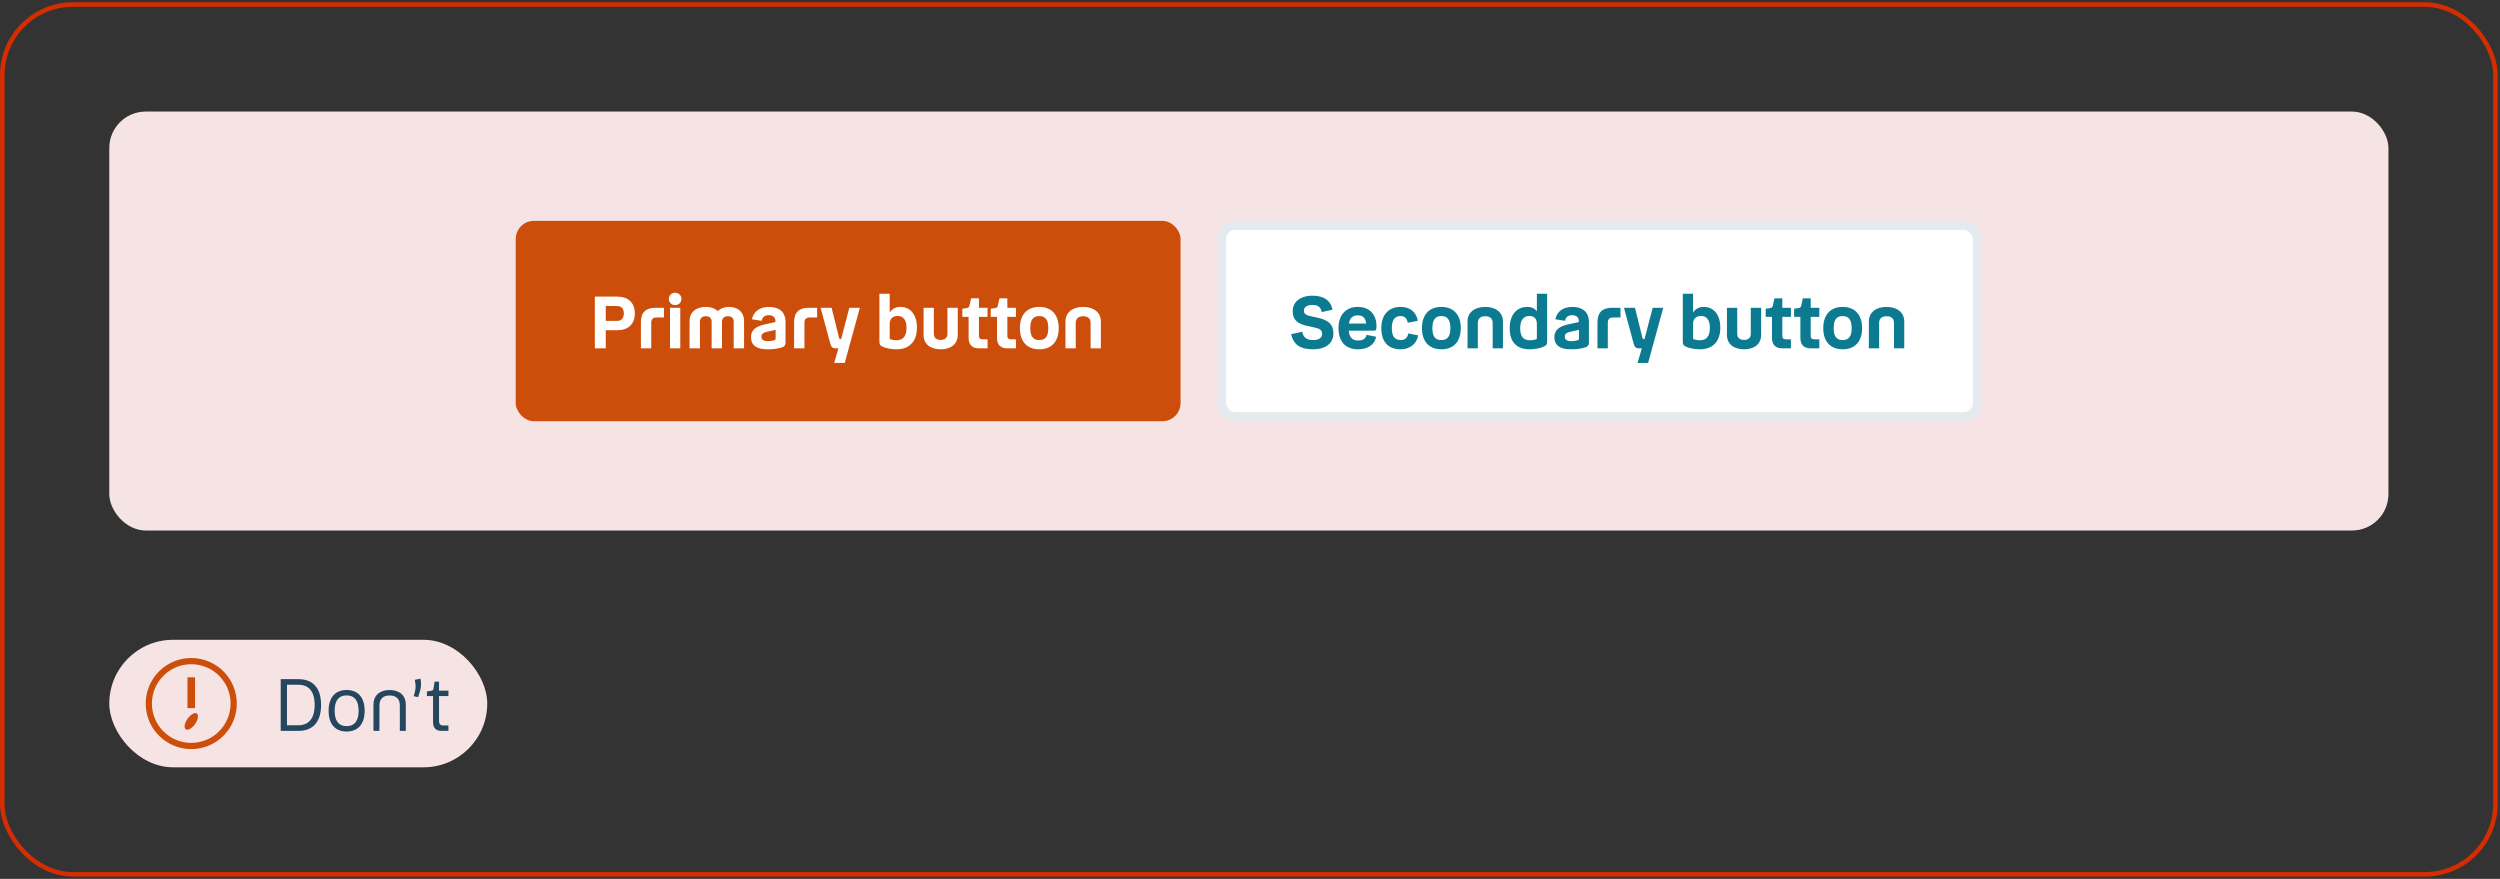
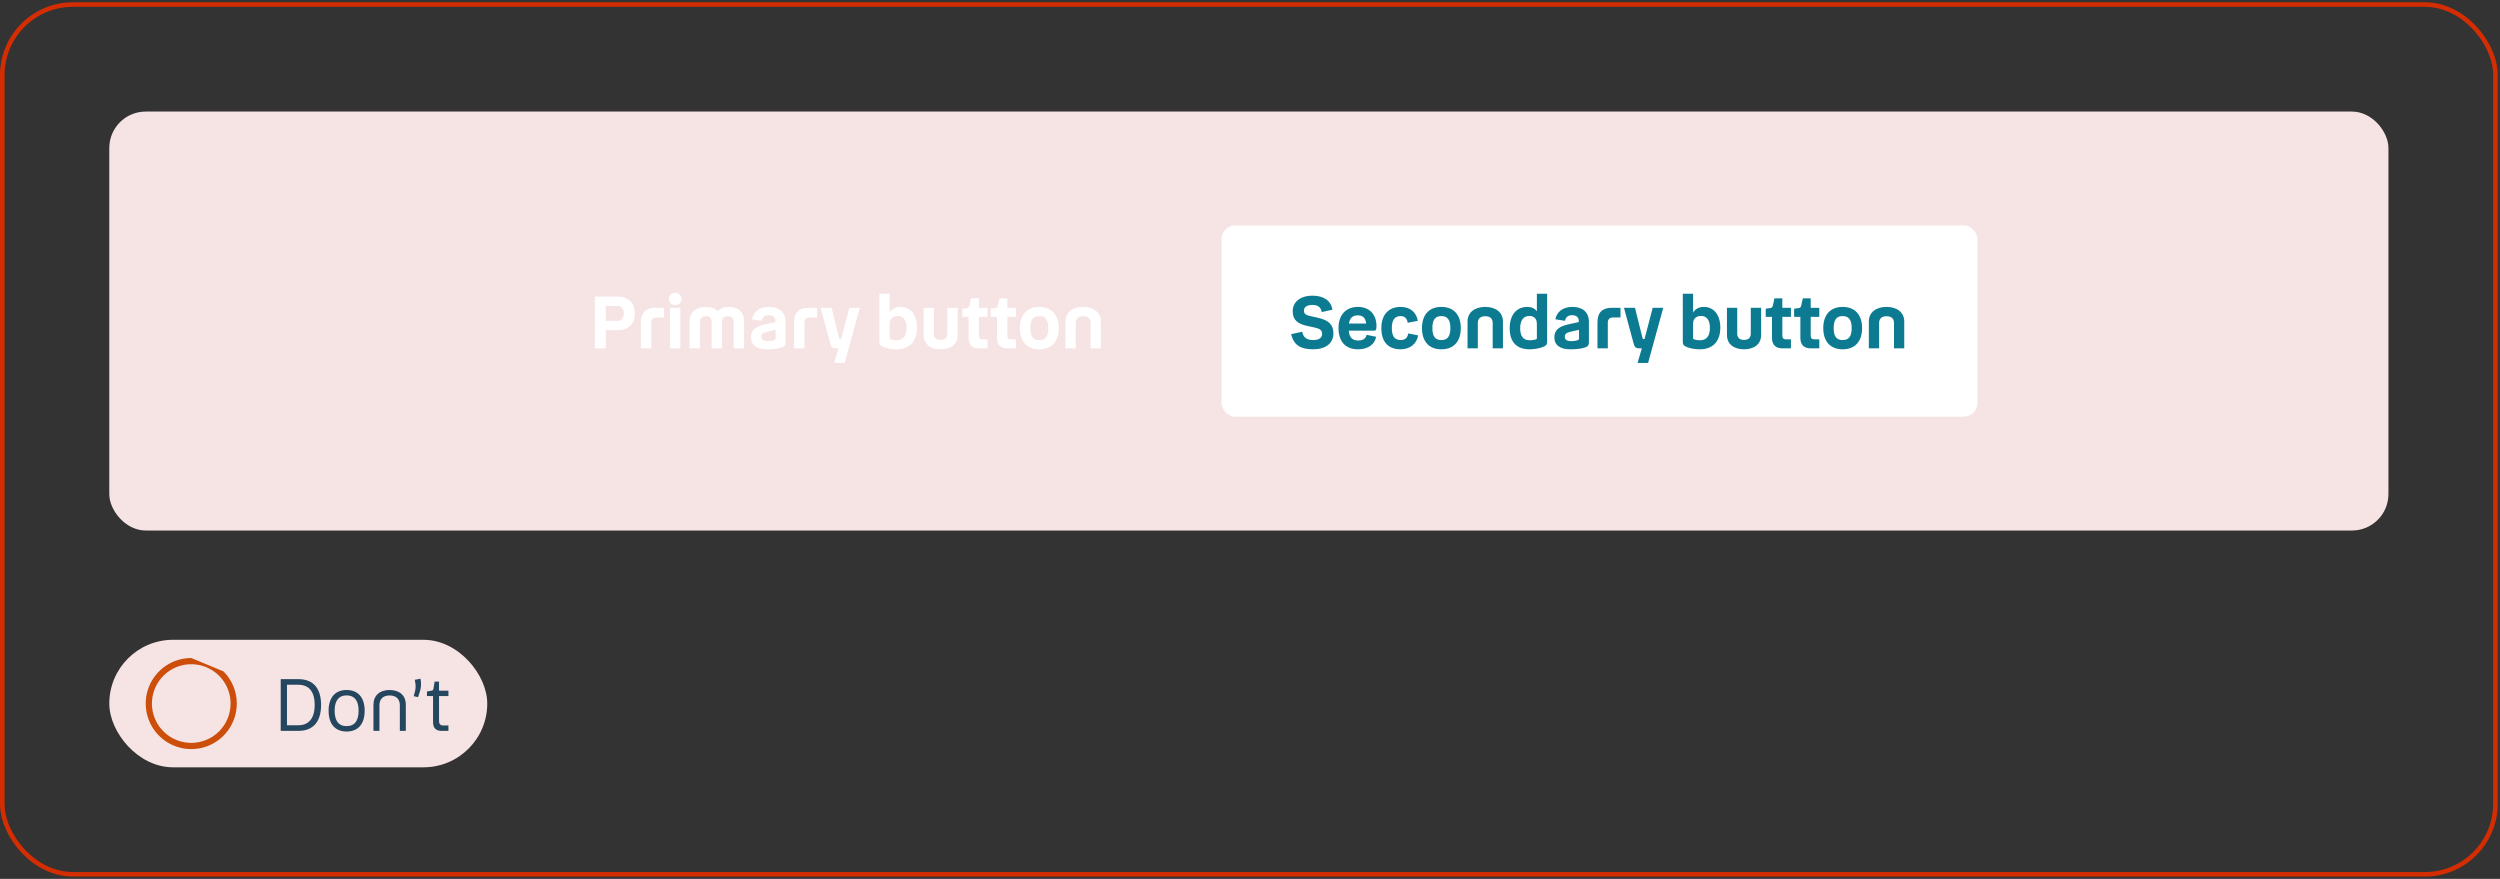
<svg xmlns="http://www.w3.org/2000/svg" width="549" height="193" viewBox="0 0 549 193" fill="none">
  <rect x="0" y="0" width="549" height="193" fill="#333333" stroke="none" />
  <rect x="0.5" y="1" width="547.5" height="191" rx="15.5" stroke="#D42D02" />
  <rect x="24" y="24.5" width="500.5" height="92" rx="8" fill="#F6E4E4" />
-   <rect x="113.25" y="48.5" width="146" height="44" rx="4" fill="#CC4E0A" />
  <path d="M130.626 65.14H135.586C137.89 65.14 139.41 66.42 139.41 68.836C139.41 71.22 137.89 72.516 135.586 72.516H133.026V76.5H130.626V65.14ZM135.522 67.204H133.026V70.468H135.522C136.514 70.468 136.994 69.828 136.994 68.836C136.994 67.844 136.514 67.204 135.522 67.204ZM145.797 67.588V69.716H144.149C143.413 69.716 143.013 70.116 143.013 70.852V76.5H140.741V70.772C140.741 68.516 141.909 67.588 143.941 67.588H145.797ZM148.255 66.996C147.455 66.996 146.879 66.404 146.879 65.652C146.879 64.868 147.455 64.292 148.255 64.292C149.055 64.292 149.647 64.868 149.647 65.652C149.647 66.404 149.055 66.996 148.255 66.996ZM147.135 67.588H149.391V76.5H147.135V67.588ZM155.012 69.444C154.18 69.444 153.7 69.876 153.7 70.692V76.5H151.428V70.468C151.428 68.596 152.836 67.396 154.996 67.396C156.1 67.396 157.012 67.732 157.636 68.324C158.212 67.732 159.076 67.396 160.116 67.396C162.084 67.396 163.396 68.596 163.396 70.468V76.5H161.124V70.692C161.124 69.876 160.708 69.444 159.844 69.444C159.028 69.444 158.548 69.876 158.548 70.708V76.5H156.276V70.708C156.276 69.876 155.86 69.444 155.012 69.444ZM172.503 75.188C172.503 75.796 172.295 76.084 171.783 76.26C170.887 76.58 169.799 76.708 168.471 76.708C166.135 76.708 164.919 75.796 164.919 74.036C164.919 72.532 165.895 71.668 168.087 71.204L170.279 70.724V70.484C170.279 69.684 169.735 69.22 168.839 69.22C167.927 69.22 167.447 69.604 167.255 70.452L165.127 70.116C165.479 68.42 166.823 67.396 168.871 67.396C171.079 67.396 172.503 68.484 172.503 70.724V75.188ZM167.207 73.924C167.207 74.596 167.639 74.916 168.695 74.916C169.159 74.916 169.607 74.836 169.991 74.724C170.247 74.644 170.327 74.532 170.327 74.276V72.436L168.439 72.852C167.591 73.044 167.207 73.348 167.207 73.924ZM179.438 67.588V69.716H177.79C177.054 69.716 176.654 70.116 176.654 70.852V76.5H174.382V70.772C174.382 68.516 175.549 67.588 177.582 67.588H179.438ZM180.205 67.588H182.621L184.269 74.228C184.333 74.404 184.365 74.452 184.525 74.452H184.717L186.509 67.588H188.829L185.501 79.7H183.181L184.125 76.5H183.613C182.813 76.5 182.525 76.228 182.317 75.412L180.205 67.588ZM201.358 71.956C201.358 75.108 199.582 76.708 196.878 76.708C195.982 76.708 194.686 76.548 193.806 76.116C193.39 75.924 193.118 75.748 193.118 75.06V64.5H195.374V68.644C195.87 67.844 196.654 67.396 197.742 67.396C199.854 67.396 201.358 69.028 201.358 71.956ZM199.07 71.956C199.07 70.26 198.334 69.38 197.134 69.38C196.03 69.38 195.374 70.036 195.374 71.124V74.148C195.374 74.42 195.406 74.468 195.726 74.564C195.966 74.628 196.382 74.724 196.878 74.724C198.382 74.724 199.07 73.748 199.07 71.956ZM206.562 74.644C207.522 74.644 208.05 74.164 208.05 73.284V67.588H210.322V73.556C210.322 75.556 208.818 76.708 206.562 76.708C204.322 76.708 202.818 75.556 202.818 73.556V67.588H205.074V73.284C205.074 74.164 205.618 74.644 206.562 74.644ZM214.978 69.588V73.732C214.978 74.244 215.234 74.516 215.746 74.516H216.866V76.5H214.978C213.506 76.5 212.706 75.716 212.706 74.212V69.588H211.33V67.796L212.21 67.668C212.642 67.604 212.786 67.508 212.882 67.14L213.25 65.508H214.978V67.588H216.866V69.588H214.978ZM221.213 69.588V73.732C221.213 74.244 221.469 74.516 221.981 74.516H223.101V76.5H221.213C219.741 76.5 218.941 75.716 218.941 74.212V69.588H217.565V67.796L218.445 67.668C218.877 67.604 219.021 67.508 219.117 67.14L219.485 65.508H221.213V67.588H223.101V69.588H221.213ZM228.222 76.708C225.534 76.708 223.966 74.996 223.966 72.052C223.966 69.124 225.534 67.396 228.222 67.396C230.926 67.396 232.494 69.124 232.494 72.052C232.494 74.996 230.926 76.708 228.222 76.708ZM228.222 74.676C229.55 74.676 230.206 73.908 230.206 72.052C230.206 70.212 229.55 69.412 228.222 69.412C226.894 69.412 226.254 70.212 226.254 72.052C226.254 73.908 226.894 74.676 228.222 74.676ZM237.863 69.444C236.823 69.444 236.231 69.956 236.231 70.932V76.5H233.975V70.58C233.975 68.644 235.511 67.396 237.863 67.396C240.215 67.396 241.751 68.644 241.751 70.58V76.5H239.495V70.932C239.495 69.956 238.919 69.444 237.863 69.444Z" fill="white" />
  <rect x="268.25" y="49.5" width="166" height="42" rx="3" fill="white" />
-   <rect x="268.25" y="49.5" width="166" height="42" rx="3" stroke="#E4EAED" stroke-width="2" />
  <path d="M283.538 73.38L285.97 72.852C286.178 74.052 286.93 74.676 288.354 74.676C289.634 74.676 290.338 74.18 290.338 73.332C290.338 72.468 289.826 72.164 288.482 71.876L287.202 71.604C285.074 71.156 283.874 70.356 283.874 68.356C283.874 66.34 285.49 64.932 288.242 64.932C290.706 64.932 292.226 66.004 292.626 68.004L290.258 68.532C290.05 67.428 289.362 66.964 288.226 66.964C287.01 66.964 286.338 67.428 286.338 68.228C286.354 69.076 286.978 69.252 288.242 69.524L289.41 69.78C291.714 70.292 292.818 71.268 292.818 73.156C292.818 75.412 291.106 76.708 288.354 76.708C285.698 76.708 284.098 75.844 283.538 73.38ZM298.287 74.772C299.375 74.772 299.983 74.26 300.095 73.524L302.207 73.956C301.871 75.652 300.431 76.708 298.207 76.708C295.455 76.708 293.935 74.98 293.935 72.02C293.935 69.188 295.535 67.396 298.191 67.396C300.879 67.396 302.271 69.22 302.271 71.54C302.271 72.308 302.223 72.612 301.759 72.612H296.191C296.319 74.228 297.071 74.772 298.287 74.772ZM298.191 69.252C297.135 69.252 296.447 69.732 296.223 71.044H300.015C299.871 69.812 299.263 69.252 298.191 69.252ZM307.581 76.708C304.845 76.708 303.341 75.076 303.341 72.036C303.341 69.108 304.973 67.396 307.549 67.396C309.693 67.396 311.005 68.548 311.357 70.452L309.133 70.884C309.021 70.036 308.541 69.412 307.581 69.412C306.333 69.412 305.645 70.228 305.645 72.02C305.645 73.828 306.237 74.676 307.613 74.676C308.589 74.676 309.133 74.1 309.245 73.22L311.437 73.652C311.085 75.524 309.629 76.708 307.581 76.708ZM316.519 76.708C313.831 76.708 312.263 74.996 312.263 72.052C312.263 69.124 313.831 67.396 316.519 67.396C319.223 67.396 320.791 69.124 320.791 72.052C320.791 74.996 319.223 76.708 316.519 76.708ZM316.519 74.676C317.847 74.676 318.503 73.908 318.503 72.052C318.503 70.212 317.847 69.412 316.519 69.412C315.191 69.412 314.551 70.212 314.551 72.052C314.551 73.908 315.191 74.676 316.519 74.676ZM326.16 69.444C325.12 69.444 324.528 69.956 324.528 70.932V76.5H322.272V70.58C322.272 68.644 323.808 67.396 326.16 67.396C328.512 67.396 330.048 68.644 330.048 70.58V76.5H327.792V70.932C327.792 69.956 327.216 69.444 326.16 69.444ZM339.064 76.084C338.168 76.532 336.792 76.708 335.896 76.708C333.256 76.708 331.528 75.3 331.528 72.1C331.528 69.108 333.064 67.396 335.4 67.396C336.328 67.396 337.032 67.732 337.496 68.356V64.5H339.752V75.028C339.752 75.716 339.48 75.892 339.064 76.084ZM333.832 72.068C333.832 73.812 334.472 74.724 335.96 74.724C336.472 74.724 336.888 74.628 337.144 74.564C337.464 74.468 337.496 74.436 337.496 74.164V71.108C337.496 70.004 336.888 69.38 335.832 69.38C334.52 69.38 333.832 70.404 333.832 72.068ZM348.925 75.188C348.925 75.796 348.717 76.084 348.205 76.26C347.309 76.58 346.221 76.708 344.893 76.708C342.557 76.708 341.341 75.796 341.341 74.036C341.341 72.532 342.317 71.668 344.509 71.204L346.701 70.724V70.484C346.701 69.684 346.157 69.22 345.261 69.22C344.349 69.22 343.869 69.604 343.677 70.452L341.549 70.116C341.901 68.42 343.245 67.396 345.293 67.396C347.501 67.396 348.925 68.484 348.925 70.724V75.188ZM343.629 73.924C343.629 74.596 344.061 74.916 345.117 74.916C345.581 74.916 346.029 74.836 346.413 74.724C346.669 74.644 346.749 74.532 346.749 74.276V72.436L344.861 72.852C344.013 73.044 343.629 73.348 343.629 73.924ZM355.859 67.588V69.716H354.211C353.475 69.716 353.075 70.116 353.075 70.852V76.5H350.803V70.772C350.803 68.516 351.971 67.588 354.003 67.588H355.859ZM356.627 67.588H359.043L360.691 74.228C360.755 74.404 360.786 74.452 360.947 74.452H361.139L362.931 67.588H365.251L361.923 79.7H359.603L360.547 76.5H360.035C359.235 76.5 358.947 76.228 358.739 75.412L356.627 67.588ZM377.78 71.956C377.78 75.108 376.004 76.708 373.3 76.708C372.404 76.708 371.108 76.548 370.228 76.116C369.812 75.924 369.54 75.748 369.54 75.06V64.5H371.796V68.644C372.292 67.844 373.076 67.396 374.164 67.396C376.276 67.396 377.78 69.028 377.78 71.956ZM375.492 71.956C375.492 70.26 374.756 69.38 373.556 69.38C372.452 69.38 371.796 70.036 371.796 71.124V74.148C371.796 74.42 371.828 74.468 372.148 74.564C372.388 74.628 372.804 74.724 373.3 74.724C374.804 74.724 375.492 73.748 375.492 71.956ZM382.984 74.644C383.944 74.644 384.472 74.164 384.472 73.284V67.588H386.744V73.556C386.744 75.556 385.24 76.708 382.984 76.708C380.744 76.708 379.24 75.556 379.24 73.556V67.588H381.496V73.284C381.496 74.164 382.04 74.644 382.984 74.644ZM391.4 69.588V73.732C391.4 74.244 391.656 74.516 392.168 74.516H393.288V76.5H391.4C389.928 76.5 389.128 75.716 389.128 74.212V69.588H387.752V67.796L388.632 67.668C389.064 67.604 389.208 67.508 389.304 67.14L389.672 65.508H391.4V67.588H393.288V69.588H391.4ZM397.635 69.588V73.732C397.635 74.244 397.891 74.516 398.403 74.516H399.523V76.5H397.635C396.163 76.5 395.363 75.716 395.363 74.212V69.588H393.987V67.796L394.867 67.668C395.299 67.604 395.443 67.508 395.539 67.14L395.907 65.508H397.635V67.588H399.523V69.588H397.635ZM404.644 76.708C401.956 76.708 400.388 74.996 400.388 72.052C400.388 69.124 401.956 67.396 404.644 67.396C407.348 67.396 408.916 69.124 408.916 72.052C408.916 74.996 407.348 76.708 404.644 76.708ZM404.644 74.676C405.972 74.676 406.628 73.908 406.628 72.052C406.628 70.212 405.972 69.412 404.644 69.412C403.316 69.412 402.676 70.212 402.676 72.052C402.676 73.908 403.316 74.676 404.644 74.676ZM414.285 69.444C413.245 69.444 412.653 69.956 412.653 70.932V76.5H410.397V70.58C410.397 68.644 411.933 67.396 414.285 67.396C416.637 67.396 418.173 68.644 418.173 70.58V76.5H415.917V70.932C415.917 69.956 415.341 69.444 414.285 69.444Z" fill="#0C7B91" />
  <rect x="24" y="140.5" width="83" height="28" rx="14" fill="#F6E4E4" />
-   <path d="M42 144.5C40.022 144.5 38.089 145.086 36.444 146.185C34.8 147.284 33.518 148.846 32.761 150.673C32.004 152.5 31.806 154.511 32.192 156.451C32.578 158.391 33.53 160.173 34.929 161.571C36.328 162.97 38.109 163.922 40.049 164.308C41.989 164.694 44 164.496 45.827 163.739C47.654 162.982 49.216 161.7 50.315 160.056C51.413 158.411 52 156.478 52 154.5C52 151.848 50.946 149.304 49.071 147.429C47.196 145.554 44.652 144.5 42 144.5ZM42 163.136C40.292 163.136 38.622 162.63 37.202 161.681C35.782 160.732 34.675 159.383 34.021 157.805C33.367 156.227 33.196 154.49 33.53 152.815C33.863 151.14 34.685 149.601 35.893 148.393C37.101 147.185 38.64 146.363 40.315 146.03C41.99 145.696 43.727 145.867 45.305 146.521C46.883 147.175 48.232 148.282 49.181 149.702C50.13 151.122 50.636 152.792 50.636 154.5C50.636 156.791 49.727 158.987 48.107 160.607C46.487 162.226 44.291 163.136 42 163.136Z" fill="#CC4E0A" />
-   <path d="M42.832 148.736H41.168V155.505H42.832V148.736Z" fill="#CC4E0A" />
-   <path d="M41.154 157.886C40.491 158.845 40.341 159.85 40.8 160.159C41.259 160.468 42.164 159.959 42.836 159C43.509 158.041 43.664 157.009 43.205 156.686C42.745 156.364 41.818 156.927 41.154 157.886Z" fill="#CC4E0A" />
+   <path d="M42 144.5C40.022 144.5 38.089 145.086 36.444 146.185C34.8 147.284 33.518 148.846 32.761 150.673C32.004 152.5 31.806 154.511 32.192 156.451C32.578 158.391 33.53 160.173 34.929 161.571C36.328 162.97 38.109 163.922 40.049 164.308C41.989 164.694 44 164.496 45.827 163.739C47.654 162.982 49.216 161.7 50.315 160.056C51.413 158.411 52 156.478 52 154.5C52 151.848 50.946 149.304 49.071 147.429ZM42 163.136C40.292 163.136 38.622 162.63 37.202 161.681C35.782 160.732 34.675 159.383 34.021 157.805C33.367 156.227 33.196 154.49 33.53 152.815C33.863 151.14 34.685 149.601 35.893 148.393C37.101 147.185 38.64 146.363 40.315 146.03C41.99 145.696 43.727 145.867 45.305 146.521C46.883 147.175 48.232 148.282 49.181 149.702C50.13 151.122 50.636 152.792 50.636 154.5C50.636 156.791 49.727 158.987 48.107 160.607C46.487 162.226 44.291 163.136 42 163.136Z" fill="#CC4E0A" />
  <path d="M61.645 149.14H65.533C68.669 149.14 70.509 151.012 70.509 154.804C70.509 158.612 68.669 160.5 65.533 160.5H61.645V149.14ZM65.501 150.372H63.021V159.268H65.501C67.741 159.268 69.101 157.828 69.101 154.804C69.101 151.764 67.757 150.372 65.501 150.372ZM76.111 160.644C73.631 160.644 72.159 159.028 72.159 156.084C72.159 153.156 73.631 151.524 76.111 151.524C78.607 151.524 80.079 153.156 80.079 156.084C80.079 159.028 78.607 160.644 76.111 160.644ZM76.111 159.46C77.807 159.46 78.751 158.388 78.751 156.084C78.751 153.796 77.807 152.708 76.111 152.708C74.431 152.708 73.487 153.796 73.487 156.084C73.487 158.388 74.431 159.46 76.111 159.46ZM85.564 152.724C84.14 152.724 83.324 153.476 83.324 154.9V160.5H82.012V154.74C82.012 152.74 83.372 151.524 85.564 151.524C87.756 151.524 89.116 152.74 89.116 154.74V160.5H87.804V154.9C87.804 153.476 86.972 152.724 85.564 152.724ZM90.847 152.884L91.119 151.892C91.327 151.108 91.327 150.468 91.087 149.284L92.351 149.044C92.575 150.372 92.431 151.204 92.159 152.02L91.807 153.092L90.847 152.884ZM96.412 152.852V158.372C96.412 158.98 96.716 159.316 97.324 159.316H98.476V160.5H96.94C95.724 160.5 95.1 159.844 95.1 158.596V152.852H93.756V151.844L94.652 151.7C94.988 151.652 95.116 151.572 95.18 151.268L95.436 149.684H96.412V151.668H98.476V152.852H96.412Z" fill="#25465F" />
</svg>